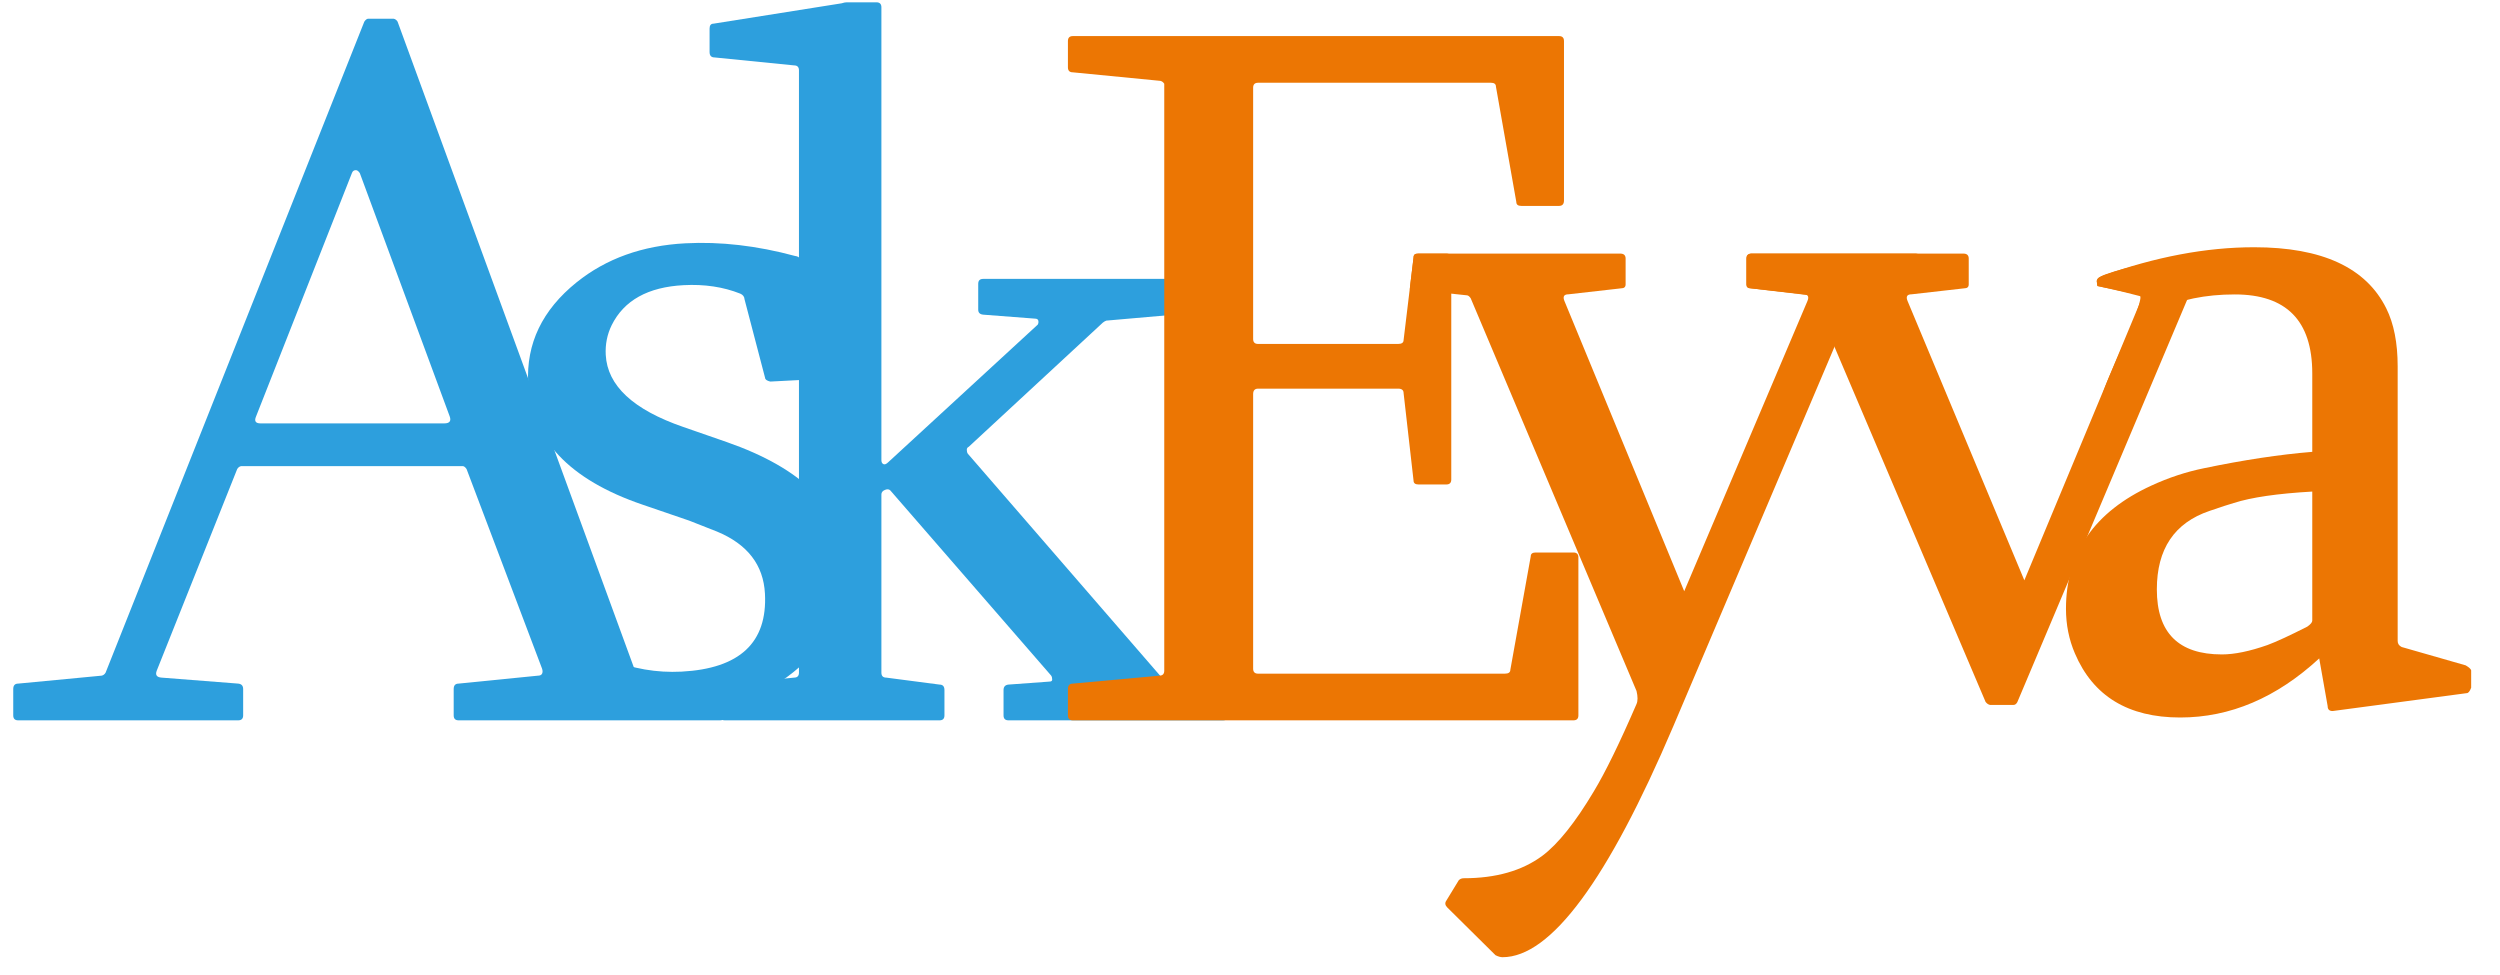
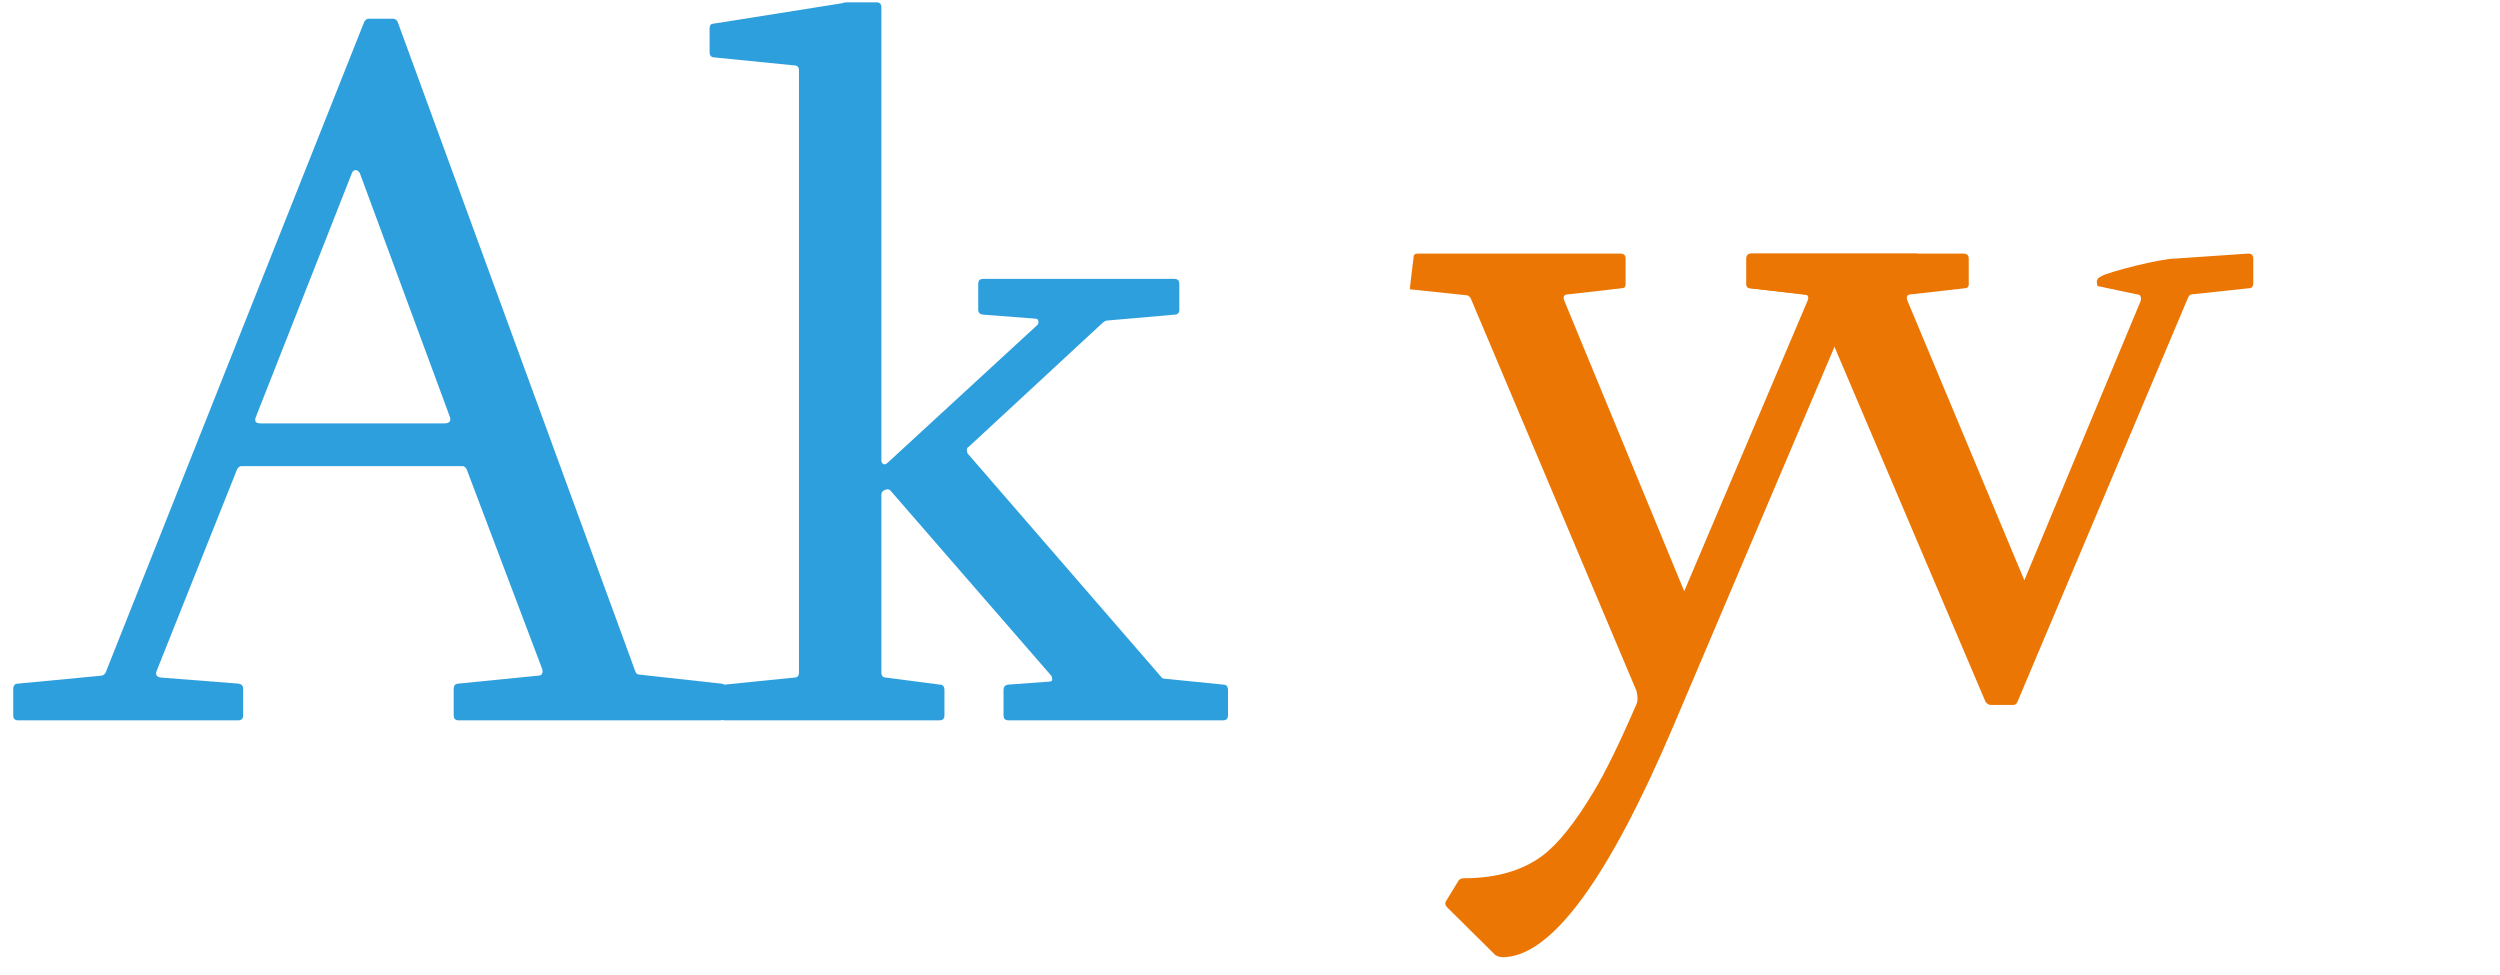
<svg xmlns="http://www.w3.org/2000/svg" width="118" height="46" viewBox="0 0 118 46" fill="none">
  <path d="M16.984 8.172C16.922 8.078 16.859 8.031 16.797 8.031C16.703 8.031 16.641 8.078 16.609 8.172L12.086 19.656C11.992 19.875 12.062 19.984 12.297 19.984H20.969C21.219 19.984 21.305 19.875 21.227 19.656L16.984 8.172ZM21.648 34C21.492 34 21.414 33.922 21.414 33.766V32.523C21.414 32.352 21.492 32.266 21.648 32.266L25.398 31.891C25.492 31.891 25.555 31.859 25.586 31.797C25.617 31.734 25.617 31.656 25.586 31.562L22.023 22.141C21.961 22.047 21.898 22 21.836 22H11.383C11.305 22.016 11.242 22.062 11.195 22.141L7.398 31.656C7.32 31.859 7.398 31.969 7.633 31.984L11.242 32.266C11.398 32.281 11.477 32.367 11.477 32.523V33.766C11.477 33.922 11.398 34 11.242 34H0.859C0.703 34 0.625 33.922 0.625 33.766V32.523C0.625 32.352 0.703 32.266 0.859 32.266L4.797 31.891C4.875 31.875 4.938 31.828 4.984 31.75L17.195 1.023C17.258 0.93 17.32 0.883 17.383 0.883H18.578C18.656 0.898 18.719 0.945 18.766 1.023L29.992 31.703C30.023 31.797 30.094 31.844 30.203 31.844L34.023 32.266C34.164 32.266 34.234 32.352 34.234 32.523V33.766C34.234 33.922 34.148 34 33.977 34H21.648Z" fill="#2D9FDD" />
-   <path d="M36.356 18.01C36.197 17.971 36.116 17.913 36.112 17.835L35.143 14.131C35.136 14.006 35.069 13.915 34.941 13.86C34.142 13.542 33.251 13.408 32.268 13.46C30.583 13.548 29.45 14.179 28.87 15.351C28.658 15.785 28.565 16.251 28.591 16.75C28.668 18.202 29.885 19.335 32.243 20.15L34.299 20.864C37.885 22.115 39.743 23.974 39.872 26.439C39.984 28.577 39.184 30.332 37.472 31.705C35.941 32.943 34.068 33.62 31.852 33.736C30.245 33.82 28.338 33.553 26.13 32.933C25.973 32.91 25.89 32.828 25.883 32.688L25.592 27.14C25.586 27.016 25.66 26.949 25.816 26.941L27.291 26.864C27.462 26.855 27.552 26.913 27.558 27.038L28.508 30.837C28.527 30.898 28.602 30.988 28.734 31.107C29.853 31.564 30.998 31.762 32.168 31.701C34.914 31.557 36.227 30.331 36.106 28.021C36.035 26.664 35.279 25.686 33.84 25.089C33.6 24.992 33.161 24.819 32.522 24.571L30.323 23.818C26.866 22.638 25.068 20.729 24.93 18.092C24.832 16.22 25.594 14.631 27.215 13.326C28.611 12.204 30.324 11.59 32.352 11.484C34.006 11.397 35.73 11.596 37.523 12.081C37.697 12.104 37.787 12.185 37.794 12.325L38.078 17.732C38.084 17.857 38.002 17.924 37.83 17.933L36.356 18.01Z" fill="#2D9FDD" />
  <path d="M37.711 3.32C37.711 3.164 37.633 3.086 37.477 3.086L33.727 2.711C33.57 2.711 33.492 2.625 33.492 2.453V1.352C33.492 1.195 33.555 1.117 33.68 1.117L39.727 0.156C39.82 0.125 39.898 0.109 39.961 0.109H41.367C41.523 0.109 41.602 0.188 41.602 0.344V21.719C41.602 21.812 41.633 21.875 41.695 21.906C41.758 21.938 41.836 21.906 41.93 21.812L48.984 15.32C49.016 15.258 49.023 15.195 49.008 15.133C48.992 15.07 48.938 15.039 48.844 15.039L46.406 14.852C46.25 14.836 46.172 14.758 46.172 14.617V13.398C46.172 13.242 46.25 13.164 46.406 13.164H55.43C55.586 13.164 55.664 13.242 55.664 13.398V14.617C55.664 14.773 55.586 14.852 55.43 14.852L52.219 15.133C52.172 15.148 52.117 15.18 52.055 15.227L45.727 21.086C45.664 21.117 45.633 21.164 45.633 21.227C45.633 21.305 45.648 21.367 45.68 21.414L54.797 31.938C54.844 32 54.891 32.031 54.938 32.031L57.727 32.312C57.883 32.312 57.961 32.398 57.961 32.57V33.766C57.961 33.922 57.883 34 57.727 34H47.602C47.445 34 47.367 33.922 47.367 33.766V32.57C47.367 32.414 47.445 32.328 47.602 32.312L49.523 32.172C49.617 32.172 49.664 32.141 49.664 32.078C49.664 32 49.648 31.938 49.617 31.891L42.023 23.148C41.961 23.086 41.875 23.078 41.766 23.125C41.656 23.172 41.602 23.242 41.602 23.336V31.75C41.602 31.906 41.68 31.984 41.836 31.984L44.344 32.312C44.5 32.312 44.578 32.398 44.578 32.57V33.766C44.578 33.922 44.5 34 44.344 34H34.219C34.047 34 33.961 33.922 33.961 33.766V32.57C33.961 32.398 34.047 32.312 34.219 32.312L37.477 31.984C37.633 31.984 37.711 31.906 37.711 31.75V3.32Z" fill="#2D9FDD" />
-   <path d="M73.586 1.703C73.742 1.703 73.82 1.781 73.82 1.938V9.461C73.82 9.633 73.742 9.719 73.586 9.719H71.805C71.648 9.719 71.57 9.656 71.57 9.531L70.609 4.094C70.609 3.969 70.531 3.906 70.375 3.906H59.383C59.227 3.906 59.148 3.984 59.148 4.141V16C59.148 16.156 59.227 16.234 59.383 16.234H65.992C66.164 16.234 66.25 16.172 66.25 16.047L66.719 12.156C66.719 12.031 66.797 11.969 66.953 11.969H68.266C68.422 11.969 68.5 12.047 68.5 12.203V22.633C68.5 22.789 68.422 22.867 68.266 22.867H66.953C66.797 22.867 66.719 22.805 66.719 22.68L66.25 18.555C66.25 18.414 66.164 18.344 65.992 18.344H59.383C59.227 18.344 59.148 18.43 59.148 18.602V31.562C59.148 31.719 59.227 31.797 59.383 31.797H71.031C71.203 31.797 71.289 31.734 71.289 31.609L72.25 26.266C72.25 26.141 72.328 26.078 72.484 26.078H74.266C74.422 26.078 74.5 26.156 74.5 26.312V33.766C74.5 33.922 74.422 34 74.266 34H50.641C50.484 34 50.406 33.922 50.406 33.766V32.523C50.406 32.352 50.484 32.266 50.641 32.266L54.719 31.891C54.875 31.891 54.953 31.812 54.953 31.656V3.953C54.891 3.859 54.812 3.812 54.719 3.812L50.641 3.414C50.484 3.414 50.406 3.336 50.406 3.18V1.938C50.406 1.781 50.484 1.703 50.641 1.703H73.586Z" fill="#EC7603" />
  <path d="M76.471 11.969C76.643 11.969 76.729 12.047 76.729 12.203V13.422C76.729 13.547 76.659 13.609 76.518 13.609L74.034 13.891C73.815 13.891 73.752 14 73.846 14.219L79.495 27.906L85.307 14.219C85.401 14 85.338 13.891 85.12 13.891L82.635 13.609C82.495 13.609 82.424 13.547 82.424 13.422V12.203C82.424 12.047 82.51 11.969 82.682 11.969H90.393C90.565 11.969 90.651 12.047 90.651 12.203V13.375C90.651 13.531 90.565 13.609 90.393 13.609L87.768 13.891C87.69 13.906 87.627 13.953 87.581 14.031L78.979 34.281C75.885 41.547 73.198 45.18 70.917 45.18C70.823 45.18 70.713 45.148 70.588 45.086L68.315 42.836C68.206 42.727 68.19 42.617 68.268 42.508L68.854 41.547C68.917 41.484 68.995 41.453 69.088 41.453C70.604 41.453 71.838 41.102 72.792 40.398C73.542 39.836 74.354 38.82 75.229 37.352C75.776 36.445 76.448 35.07 77.245 33.227C77.307 33.086 77.307 32.883 77.245 32.617L69.417 14.078C69.354 13.984 69.292 13.938 69.229 13.938L66.538 13.654C66.538 13.654 66.557 13.625 66.557 13.5L66.719 12.156C66.719 12 66.797 11.969 66.953 11.969H76.471Z" fill="#EC7603" />
  <path d="M101.034 14.219C101.065 14.141 101.065 14.062 101.034 13.984C101.003 13.922 100.94 13.891 100.846 13.891L99.923 13.695C99.923 13.695 99.361 13.576 99 13.5C98.966 13.38 99 13.5 98.967 13.264L99.03 13.131L99.201 13.03C99.55 12.827 101.985 12.203 102.688 12.203L106.12 11.969C106.276 11.969 106.354 12.047 106.354 12.203V13.375C106.354 13.531 106.276 13.609 106.12 13.609L103.471 13.891C103.393 13.891 103.331 13.938 103.284 14.031L95.221 33.133C95.174 33.227 95.112 33.273 95.034 33.273H93.932C93.854 33.258 93.784 33.211 93.721 33.133L85.612 14.078C85.549 13.984 85.487 13.938 85.424 13.938L82.635 13.609C82.51 13.609 82.448 13.547 82.448 13.422V12.203C82.448 12.047 82.526 11.969 82.682 11.969H92.667C92.838 11.969 92.924 12.047 92.924 12.203V13.422C92.924 13.547 92.854 13.609 92.713 13.609L90.229 13.891C90.01 13.891 89.948 14 90.042 14.219L95.549 27.391L101.034 14.219Z" fill="#EC7603" />
-   <path d="M109.139 23.202C107.498 23.295 106.264 23.475 105.436 23.741C105.217 23.803 104.834 23.928 104.287 24.116C102.631 24.678 101.803 25.913 101.803 27.819C101.803 29.866 102.826 30.889 104.873 30.889C105.467 30.889 106.186 30.741 107.029 30.444C107.451 30.288 108.076 29.998 108.904 29.577C109.061 29.467 109.139 29.373 109.139 29.295V23.202ZM109.467 31.077C107.451 32.936 105.264 33.866 102.904 33.866C100.451 33.866 98.795 32.858 97.936 30.842C97.654 30.186 97.514 29.483 97.514 28.733C97.514 26.092 98.857 24.155 101.545 22.92C102.357 22.545 103.186 22.272 104.029 22.1C105.904 21.709 107.607 21.452 109.139 21.327V17.623C109.139 15.139 107.92 13.897 105.482 13.897C104.092 13.897 102.881 14.147 101.85 14.647C101.756 14.725 101.678 14.858 101.615 15.045L100.936 18.584C100.936 18.725 100.857 18.795 100.701 18.795H99.201C99.301 18.027 101.038 14.778 101.034 13.984C100 13.712 99.201 13.543 99 13.5L98.967 13.264C98.967 13.17 99.045 13.092 99.201 13.03C101.732 12.123 104.131 11.67 106.396 11.67C109.6 11.67 111.678 12.631 112.631 14.553C112.99 15.272 113.17 16.186 113.17 17.295V30.256C113.17 30.381 113.232 30.475 113.357 30.538L116.381 31.405C116.537 31.498 116.623 31.577 116.639 31.639V32.459C116.576 32.631 116.506 32.717 116.428 32.717L110.1 33.561C109.943 33.561 109.865 33.483 109.865 33.327L109.467 31.077Z" fill="#EC7603" />
</svg>